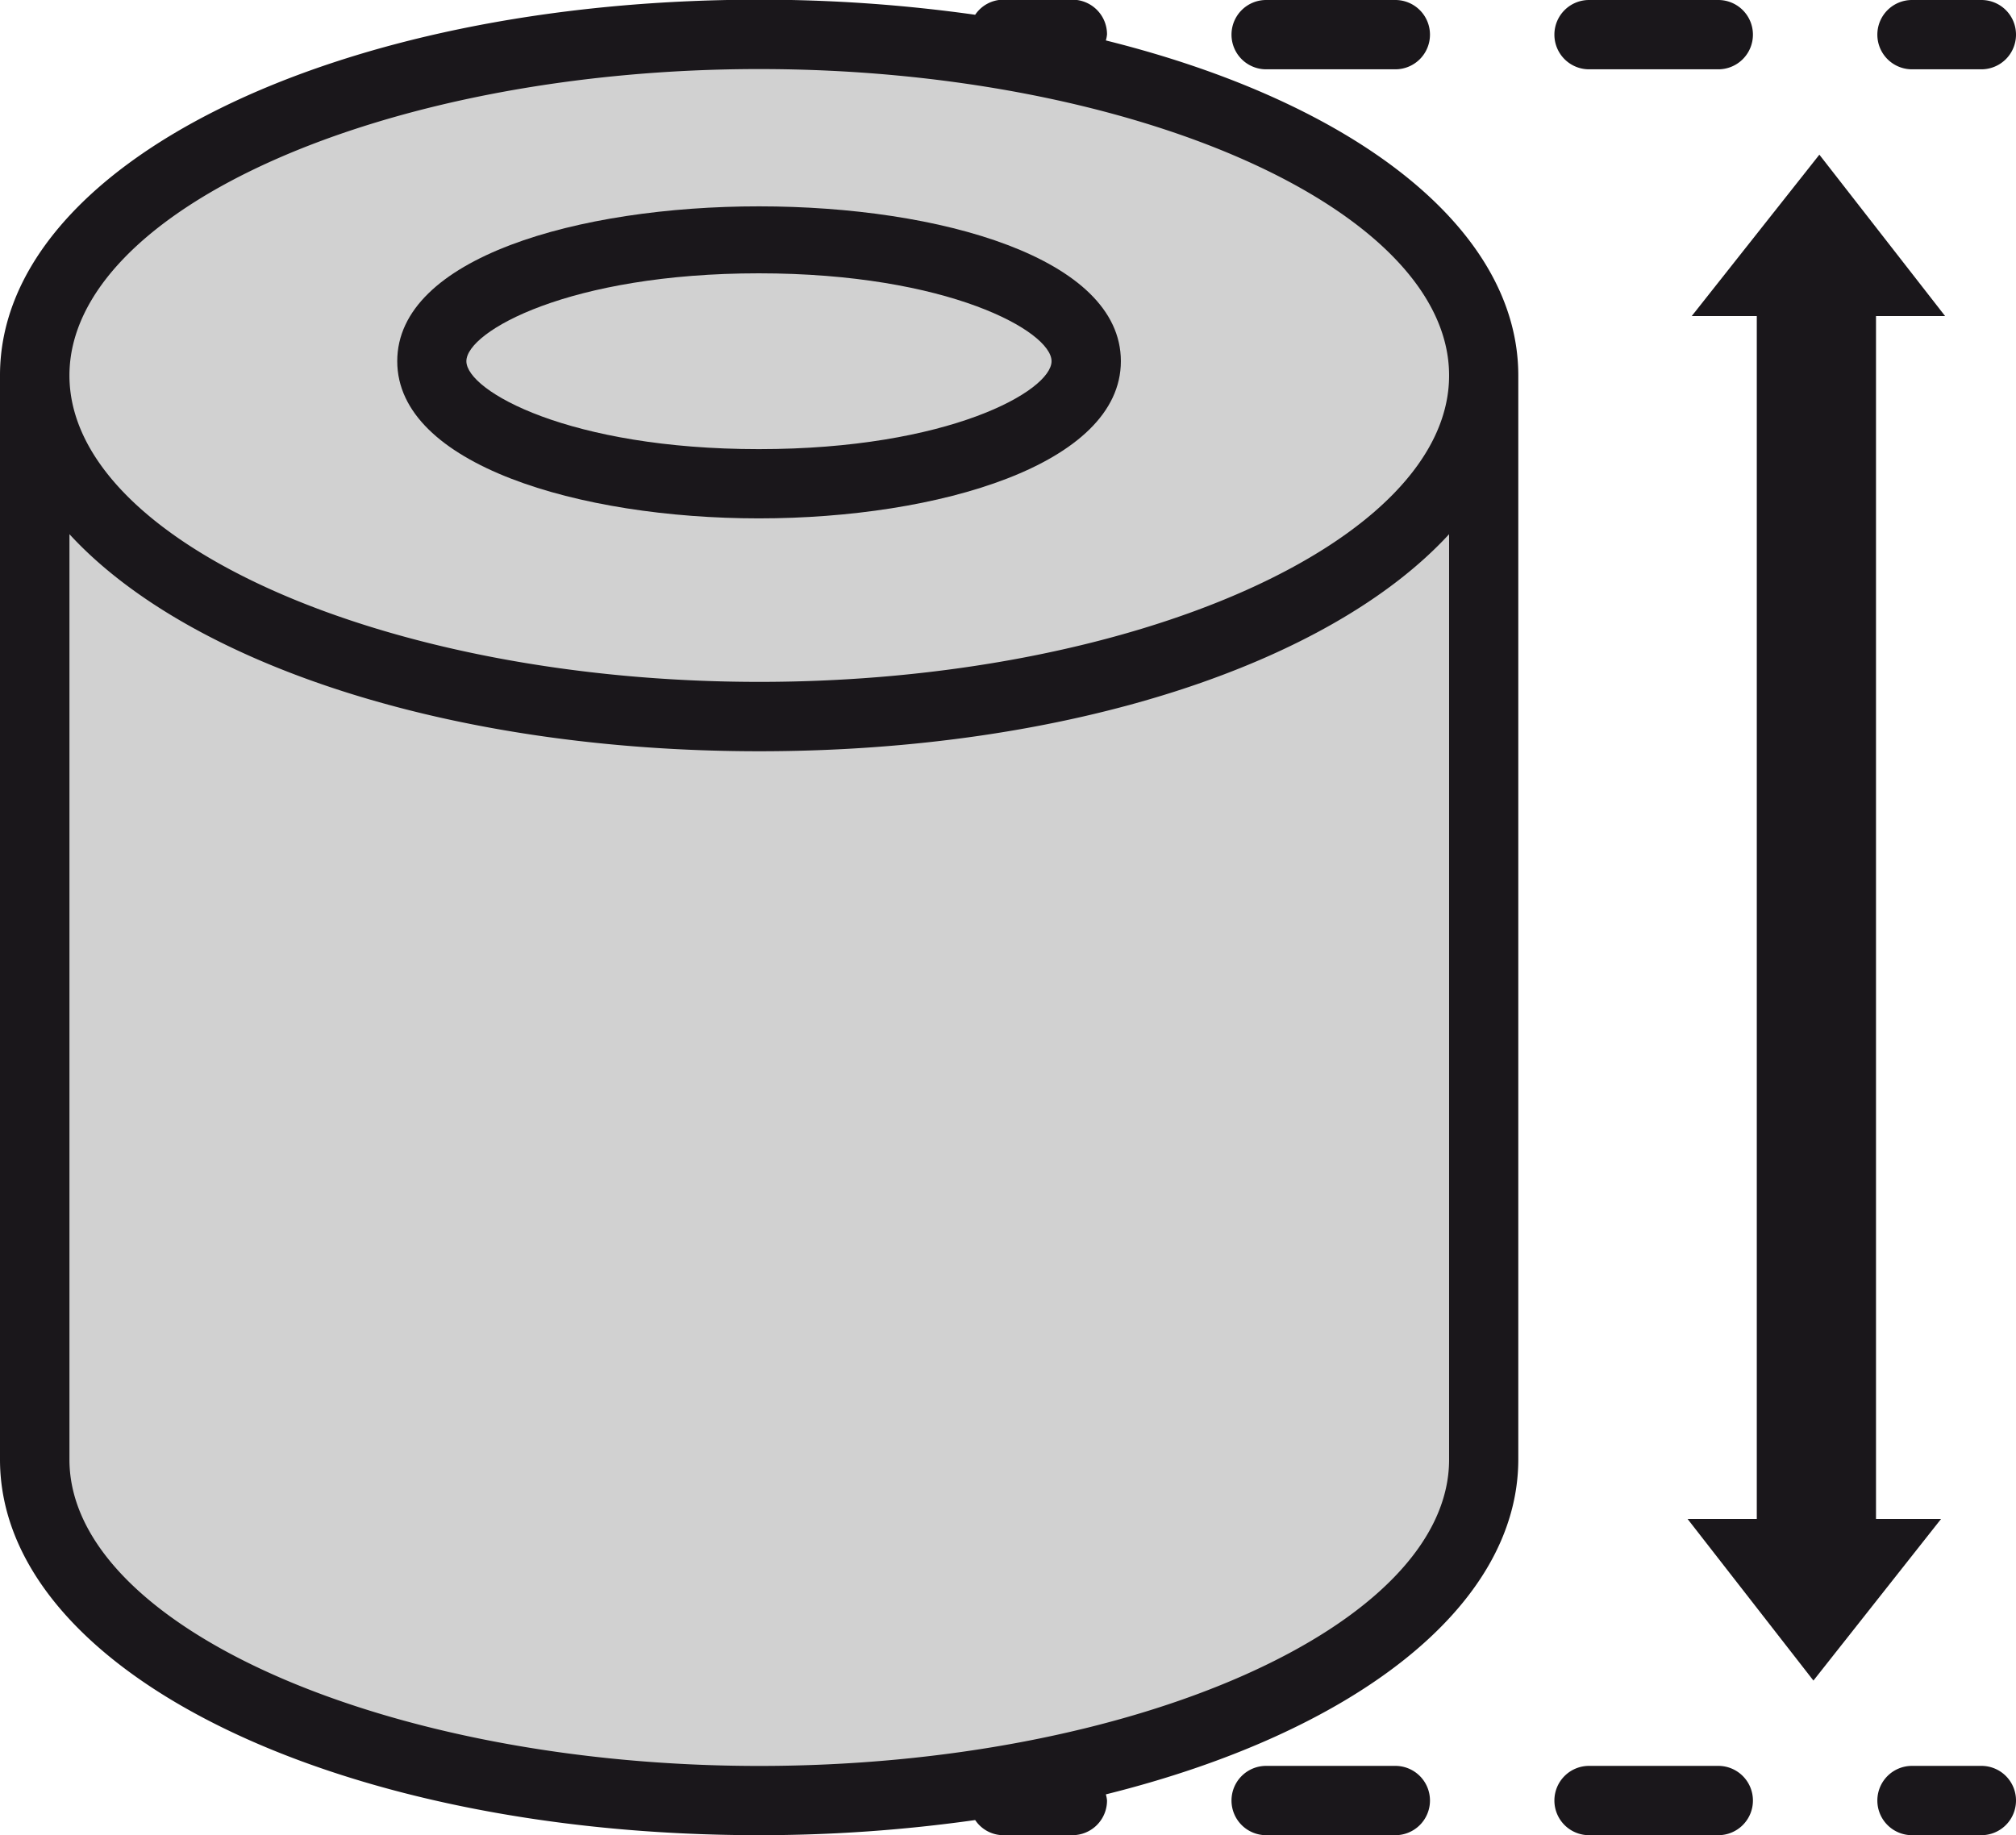
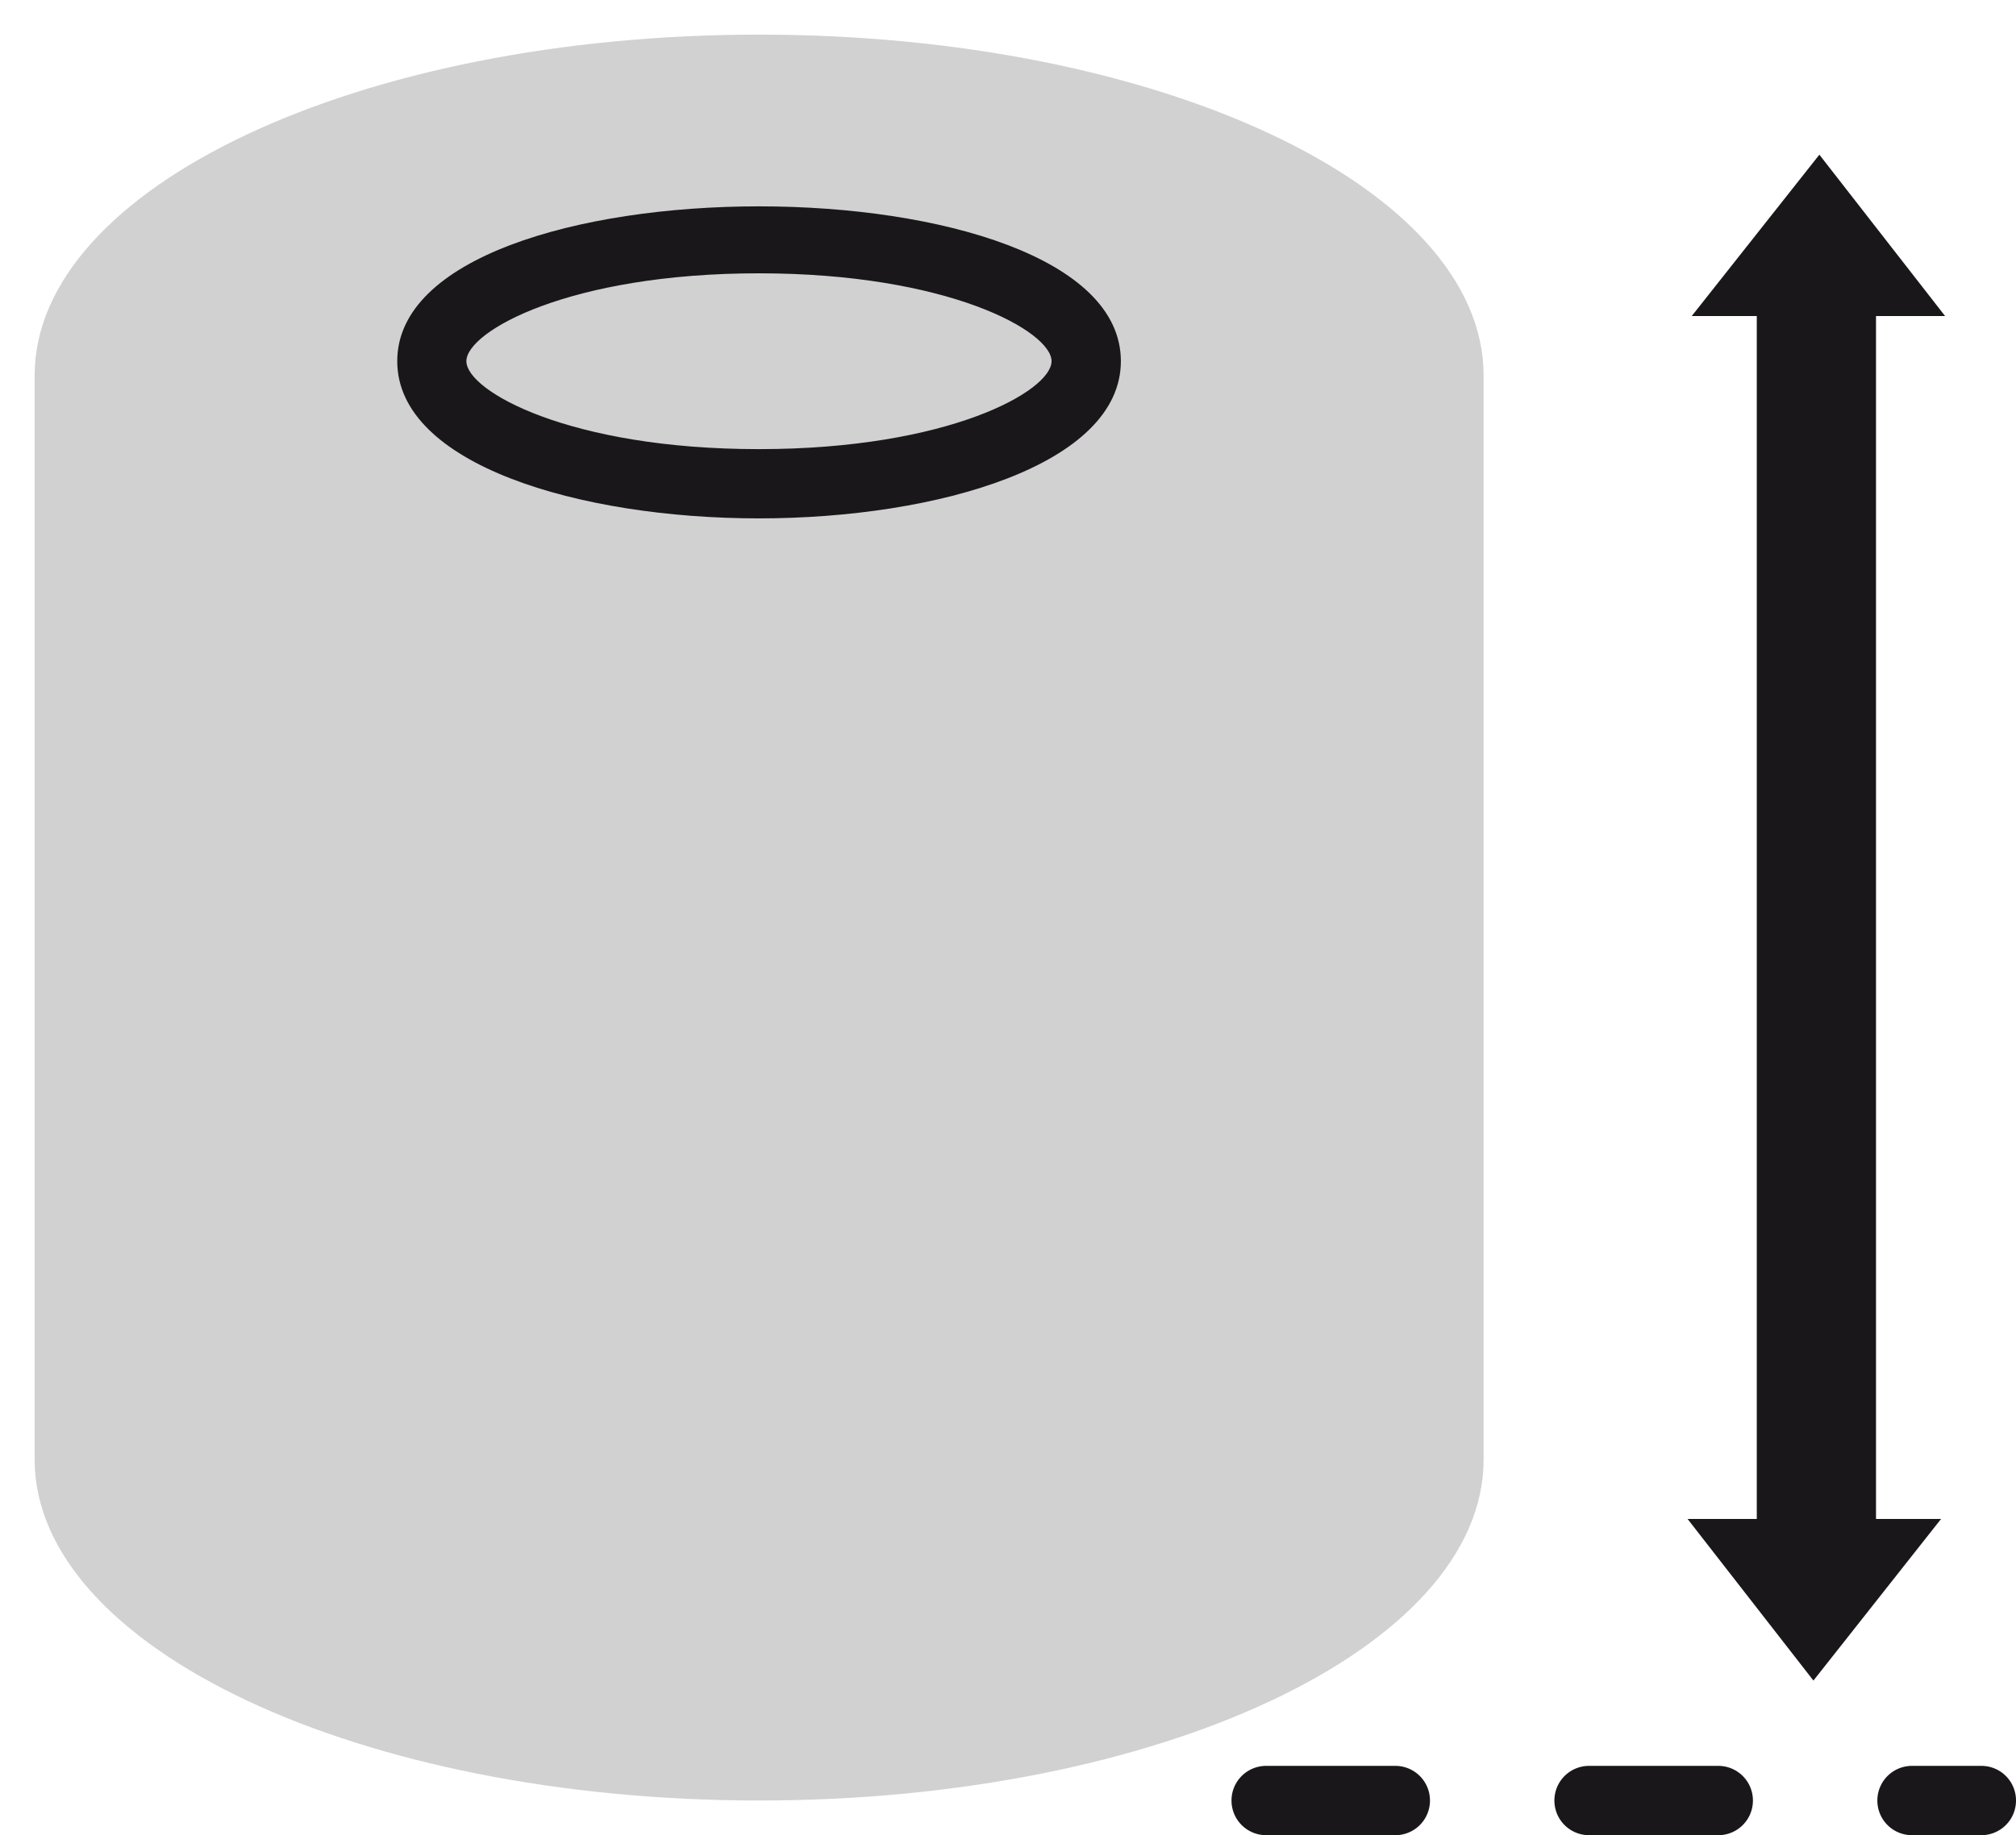
<svg xmlns="http://www.w3.org/2000/svg" width="32.891" height="29.947" viewBox="0 0 32.891 29.947">
  <g id="ico_tekercsmagassag" data-name="ico tekercsmagassag" transform="translate(203.118 -92.713)">
    <path id="Path_114" data-name="Path 114" d="M-202.553,116.53V98.842c0-3.071,5.29-5.564,11.821-5.564s11.819,2.493,11.819,5.564V116.53c0,3.071-5.295,5.564-11.819,5.564S-202.553,119.6-202.553,116.53Z" fill="#d1d1d1" />
    <g id="Group_136" data-name="Group 136">
-       <path id="Path_115" data-name="Path 115" d="M-185.076,93.373a.5.5,0,0,0,.019-.1.565.565,0,0,0-.565-.565h-1.131a.555.555,0,0,0-.455.246,25.124,25.124,0,0,0-3.524-.246c-6.946,0-12.386,2.692-12.386,6.129V116.53c0,3.437,5.44,6.13,12.386,6.13a25.121,25.121,0,0,0,3.524-.247.554.554,0,0,0,.455.247h1.131a.565.565,0,0,0,.565-.566.516.516,0,0,0-.019-.1c4.023-1,6.729-3.048,6.729-5.469V98.842C-178.347,96.421-181.052,94.374-185.076,93.373Zm5.6,23.157c0,2.71-5.154,5-11.254,5s-11.255-2.289-11.255-5v-15.1c1.938,2.108,6.191,3.542,11.255,3.542s9.316-1.434,11.254-3.542Zm-11.254-12.69c-6.1,0-11.255-2.289-11.255-5s5.154-5,11.255-5,11.254,2.289,11.254,5S-184.632,103.84-190.732,103.84Z" fill="#1a171b" />
-       <path id="Path_116" data-name="Path 116" d="M-177.192,93.844h2.108a.565.565,0,0,0,.565-.566.565.565,0,0,0-.565-.565h-2.108a.565.565,0,0,0-.566.565A.565.565,0,0,0-177.192,93.844Z" fill="#1a171b" />
-       <path id="Path_117" data-name="Path 117" d="M-182.461,93.844h2.107a.565.565,0,0,0,.566-.566.565.565,0,0,0-.566-.565h-2.107a.565.565,0,0,0-.565.565A.565.565,0,0,0-182.461,93.844Z" fill="#1a171b" />
-       <path id="Path_118" data-name="Path 118" d="M-171.923,93.844h1.131a.565.565,0,0,0,.565-.566.564.564,0,0,0-.565-.565h-1.131a.565.565,0,0,0-.566.565A.565.565,0,0,0-171.923,93.844Z" fill="#1a171b" />
      <path id="Path_119" data-name="Path 119" d="M-175.084,121.529h-2.108a.565.565,0,0,0-.566.565.565.565,0,0,0,.566.566h2.108a.565.565,0,0,0,.565-.566A.565.565,0,0,0-175.084,121.529Z" fill="#1a171b" />
      <path id="Path_120" data-name="Path 120" d="M-180.354,121.529h-2.107a.565.565,0,0,0-.565.565.565.565,0,0,0,.565.566h2.107a.565.565,0,0,0,.566-.566A.565.565,0,0,0-180.354,121.529Z" fill="#1a171b" />
      <path id="Path_121" data-name="Path 121" d="M-170.792,121.529h-1.131a.565.565,0,0,0-.566.565.565.565,0,0,0,.566.566h1.131a.565.565,0,0,0,.565-.566A.564.564,0,0,0-170.792,121.529Z" fill="#1a171b" />
      <path id="Path_122" data-name="Path 122" d="M-172.511,117.5V97.87h1.127l-2.051-2.633-2.082,2.633h1.061V117.5h-1.129l2.053,2.637,2.082-2.637Z" fill="#1a171b" />
      <path id="Path_123" data-name="Path 123" d="M-196.637,98.607c0,1.685,2.97,2.565,5.9,2.565s5.906-.88,5.906-2.565C-184.828,95.239-196.637,95.237-196.637,98.607Zm5.9,1.435c-3.088,0-4.772-.948-4.772-1.435s1.684-1.434,4.772-1.434,4.775.948,4.775,1.434S-187.645,100.042-190.734,100.042Z" fill="#1a171b" />
    </g>
  </g>
</svg>